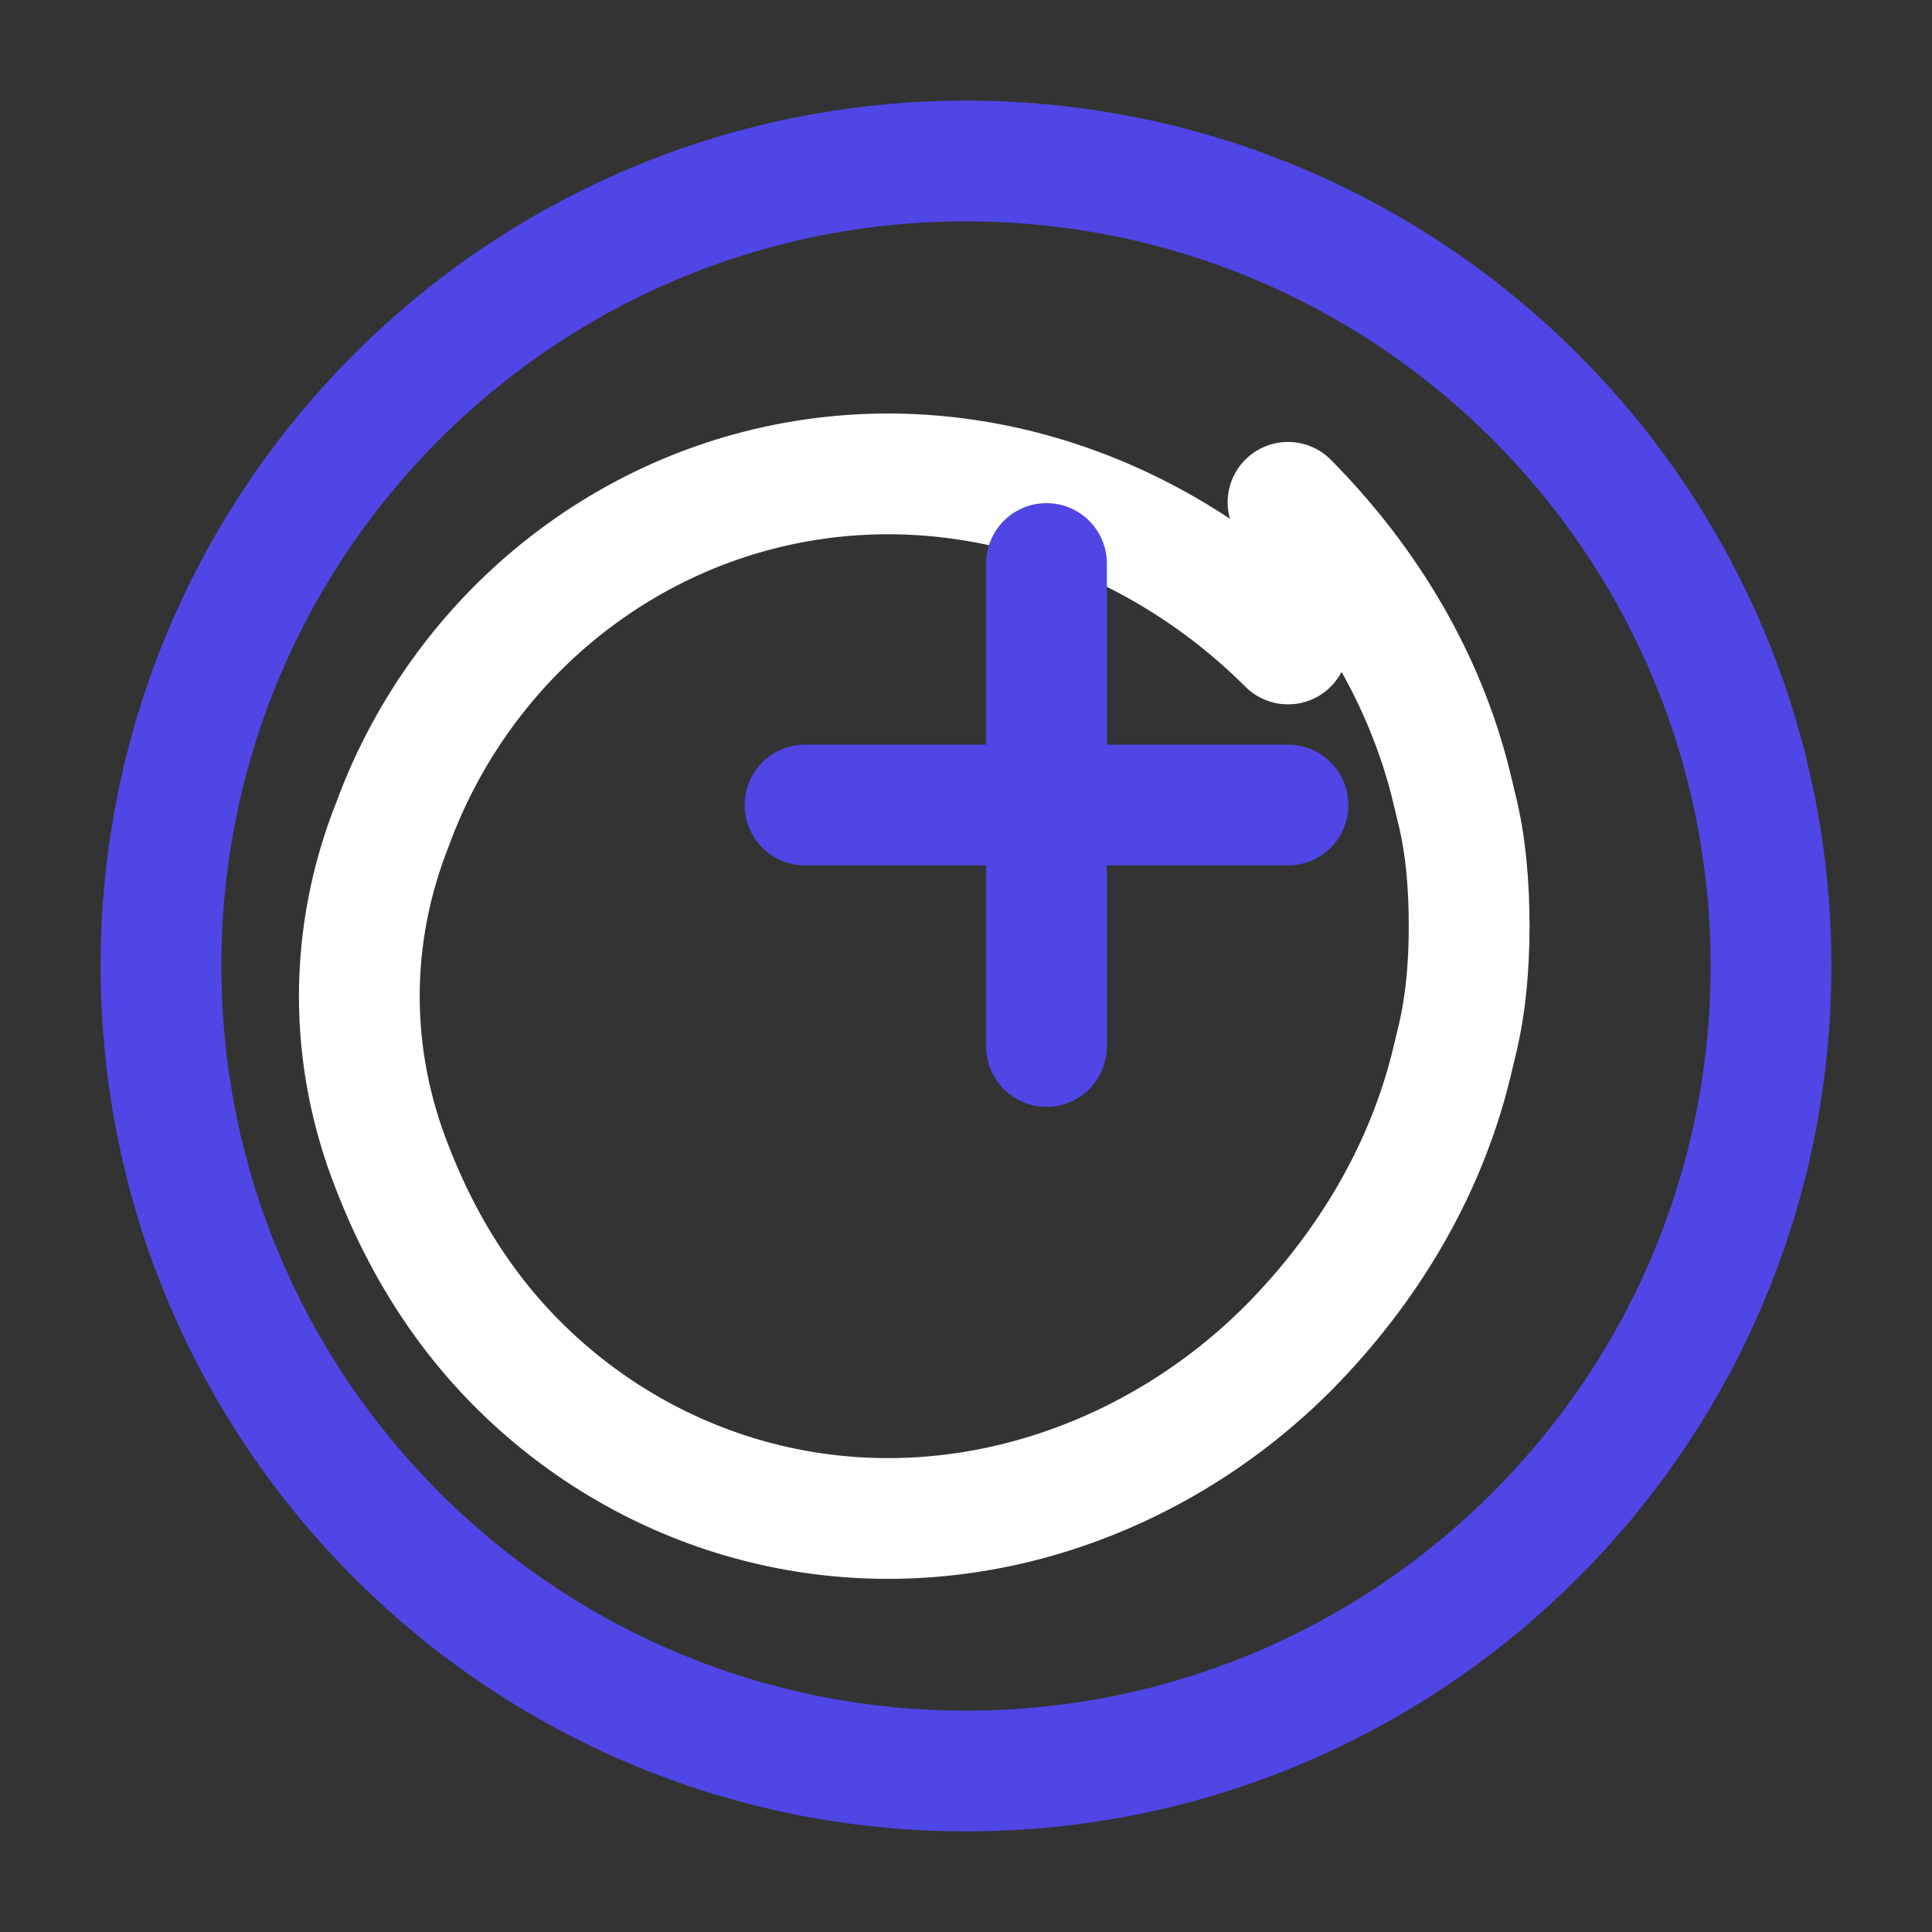
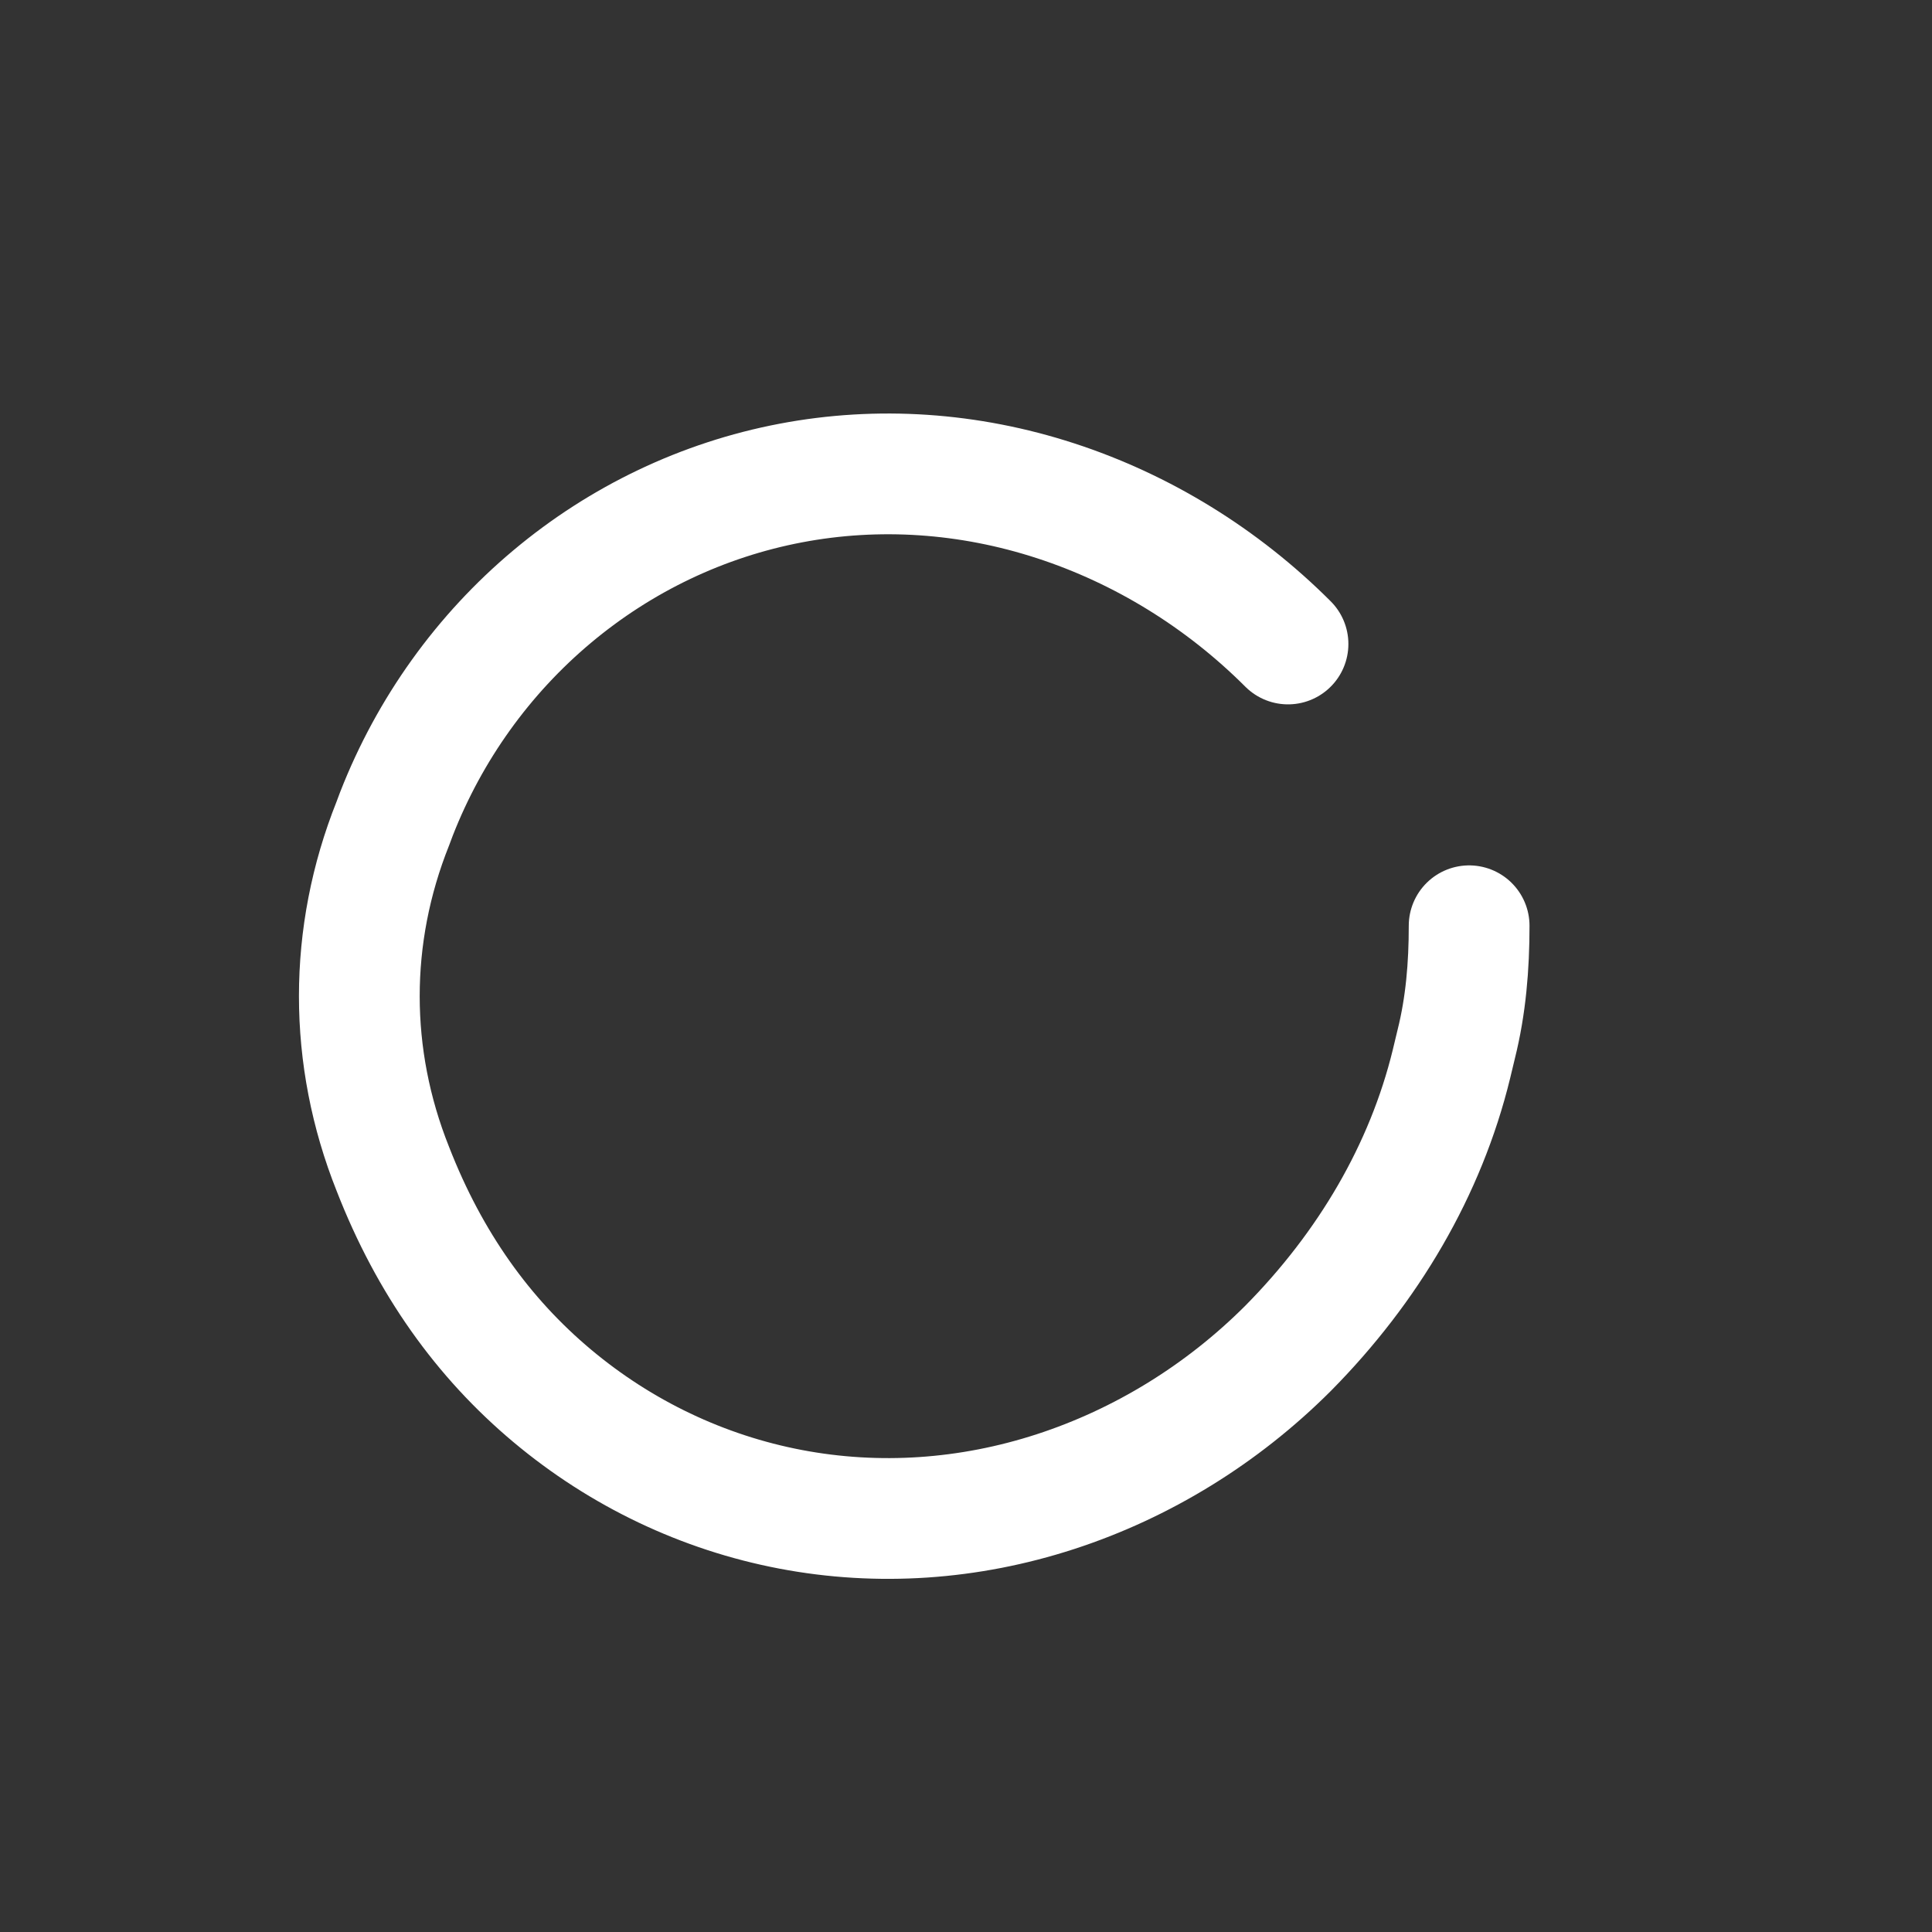
<svg xmlns="http://www.w3.org/2000/svg" width="64" height="64" viewBox="0 0 64 64" fill="none">
  <rect x="0" y="0" width="64" height="64" fill="#333333" stroke="none" />
-   <path d="M32 58.667C46.728 58.667 58.667 46.728 58.667 32C58.667 17.272 46.728 5.333 32 5.333C17.272 5.333 5.333 17.272 5.333 32C5.333 46.728 17.272 58.667 32 58.667Z" stroke="#4F46E5" stroke-width="4" stroke-linecap="round" stroke-linejoin="round" />
  <path d="M42.667 21.333C40.481 19.148 37.828 17.519 34.962 16.587C32.096 15.655 29.095 15.449 26.191 16.002C23.288 16.555 20.575 17.848 18.292 19.762C16.009 21.675 14.231 24.149 13.133 26.96L13.013 27.28C11.533 30.987 11.533 35.013 13.013 38.72C14.231 41.851 16.009 44.325 18.292 46.238C20.575 48.152 23.288 49.445 26.191 49.998C29.095 50.551 32.096 50.345 34.962 49.413C37.828 48.481 40.481 46.852 42.667 44.667C45.333 41.973 47.227 38.747 48.08 35.253L48.24 34.587C48.56 33.307 48.667 32 48.667 30.667" stroke="white" stroke-width="4" stroke-linecap="round" stroke-linejoin="round" />
-   <path d="M48.667 30.667C48.667 29.333 48.56 27.973 48.24 26.72L48.08 26.053C47.227 22.56 45.333 19.333 42.667 16.64" stroke="white" stroke-width="4" stroke-linecap="round" stroke-linejoin="round" />
-   <path d="M26.667 26.667H42.667" stroke="#4F46E5" stroke-width="4" stroke-linecap="round" stroke-linejoin="round" />
-   <path d="M34.667 18.667V34.667" stroke="#4F46E5" stroke-width="4" stroke-linecap="round" stroke-linejoin="round" />
</svg>